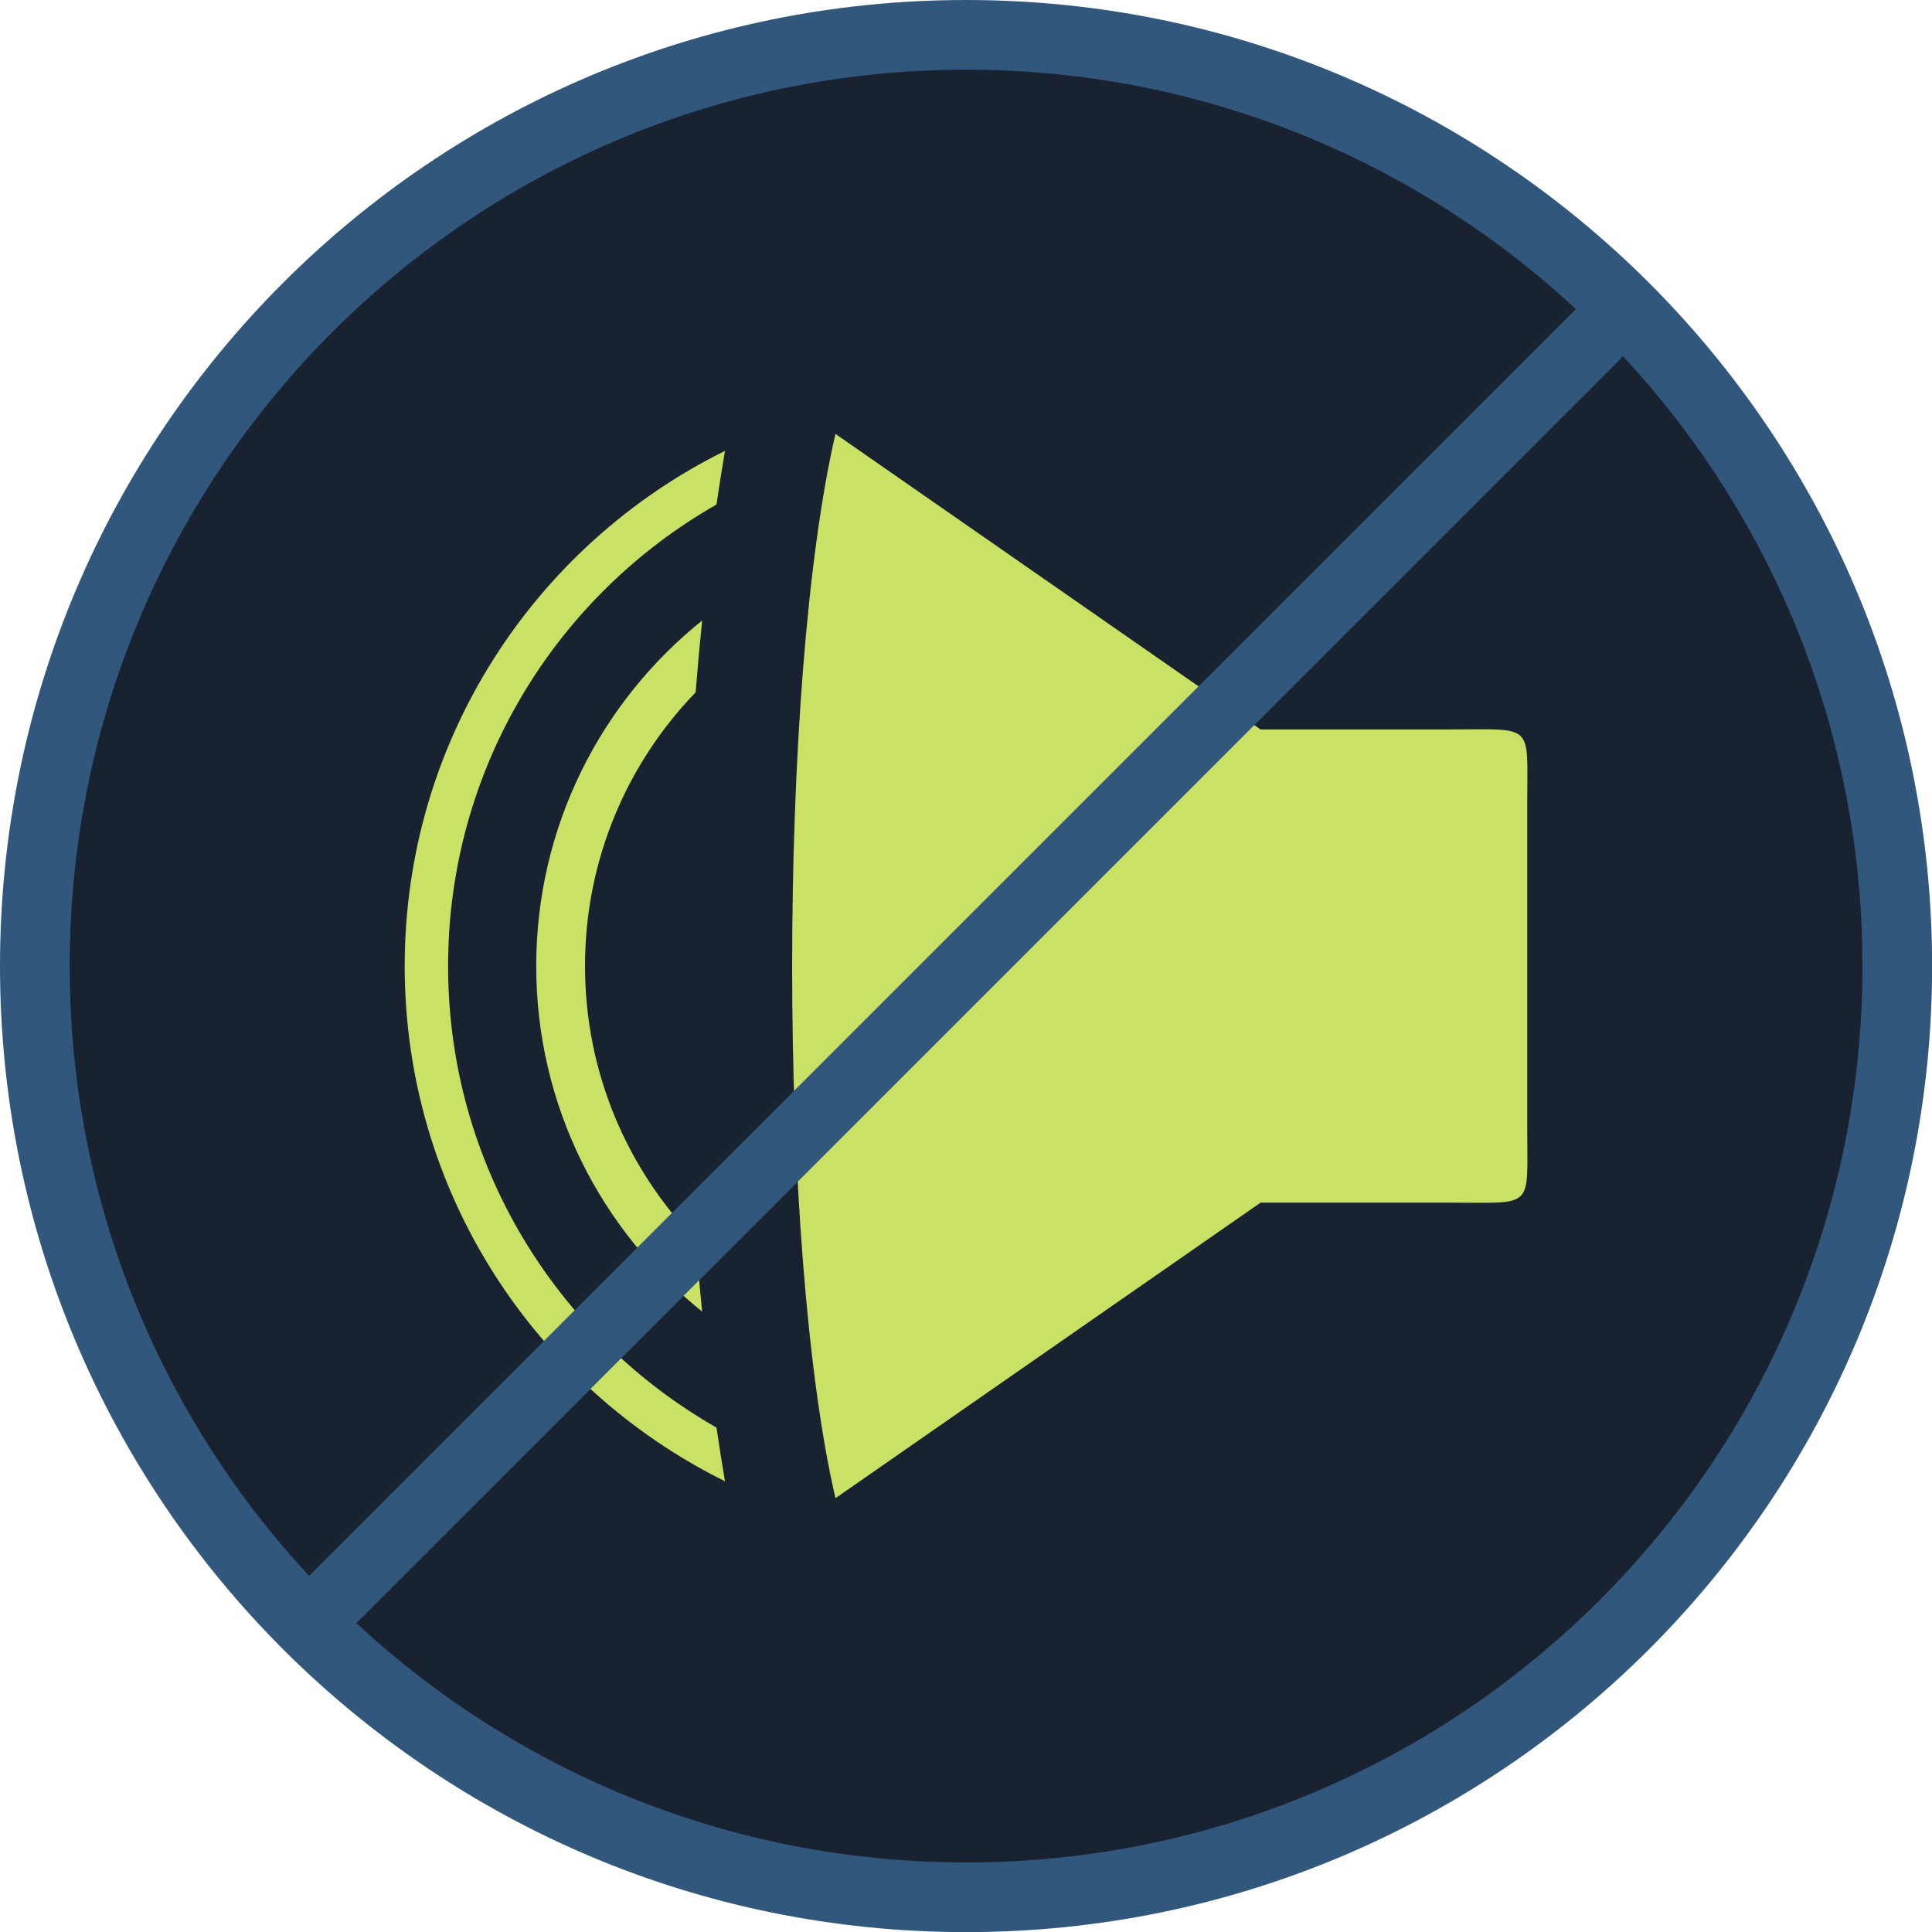
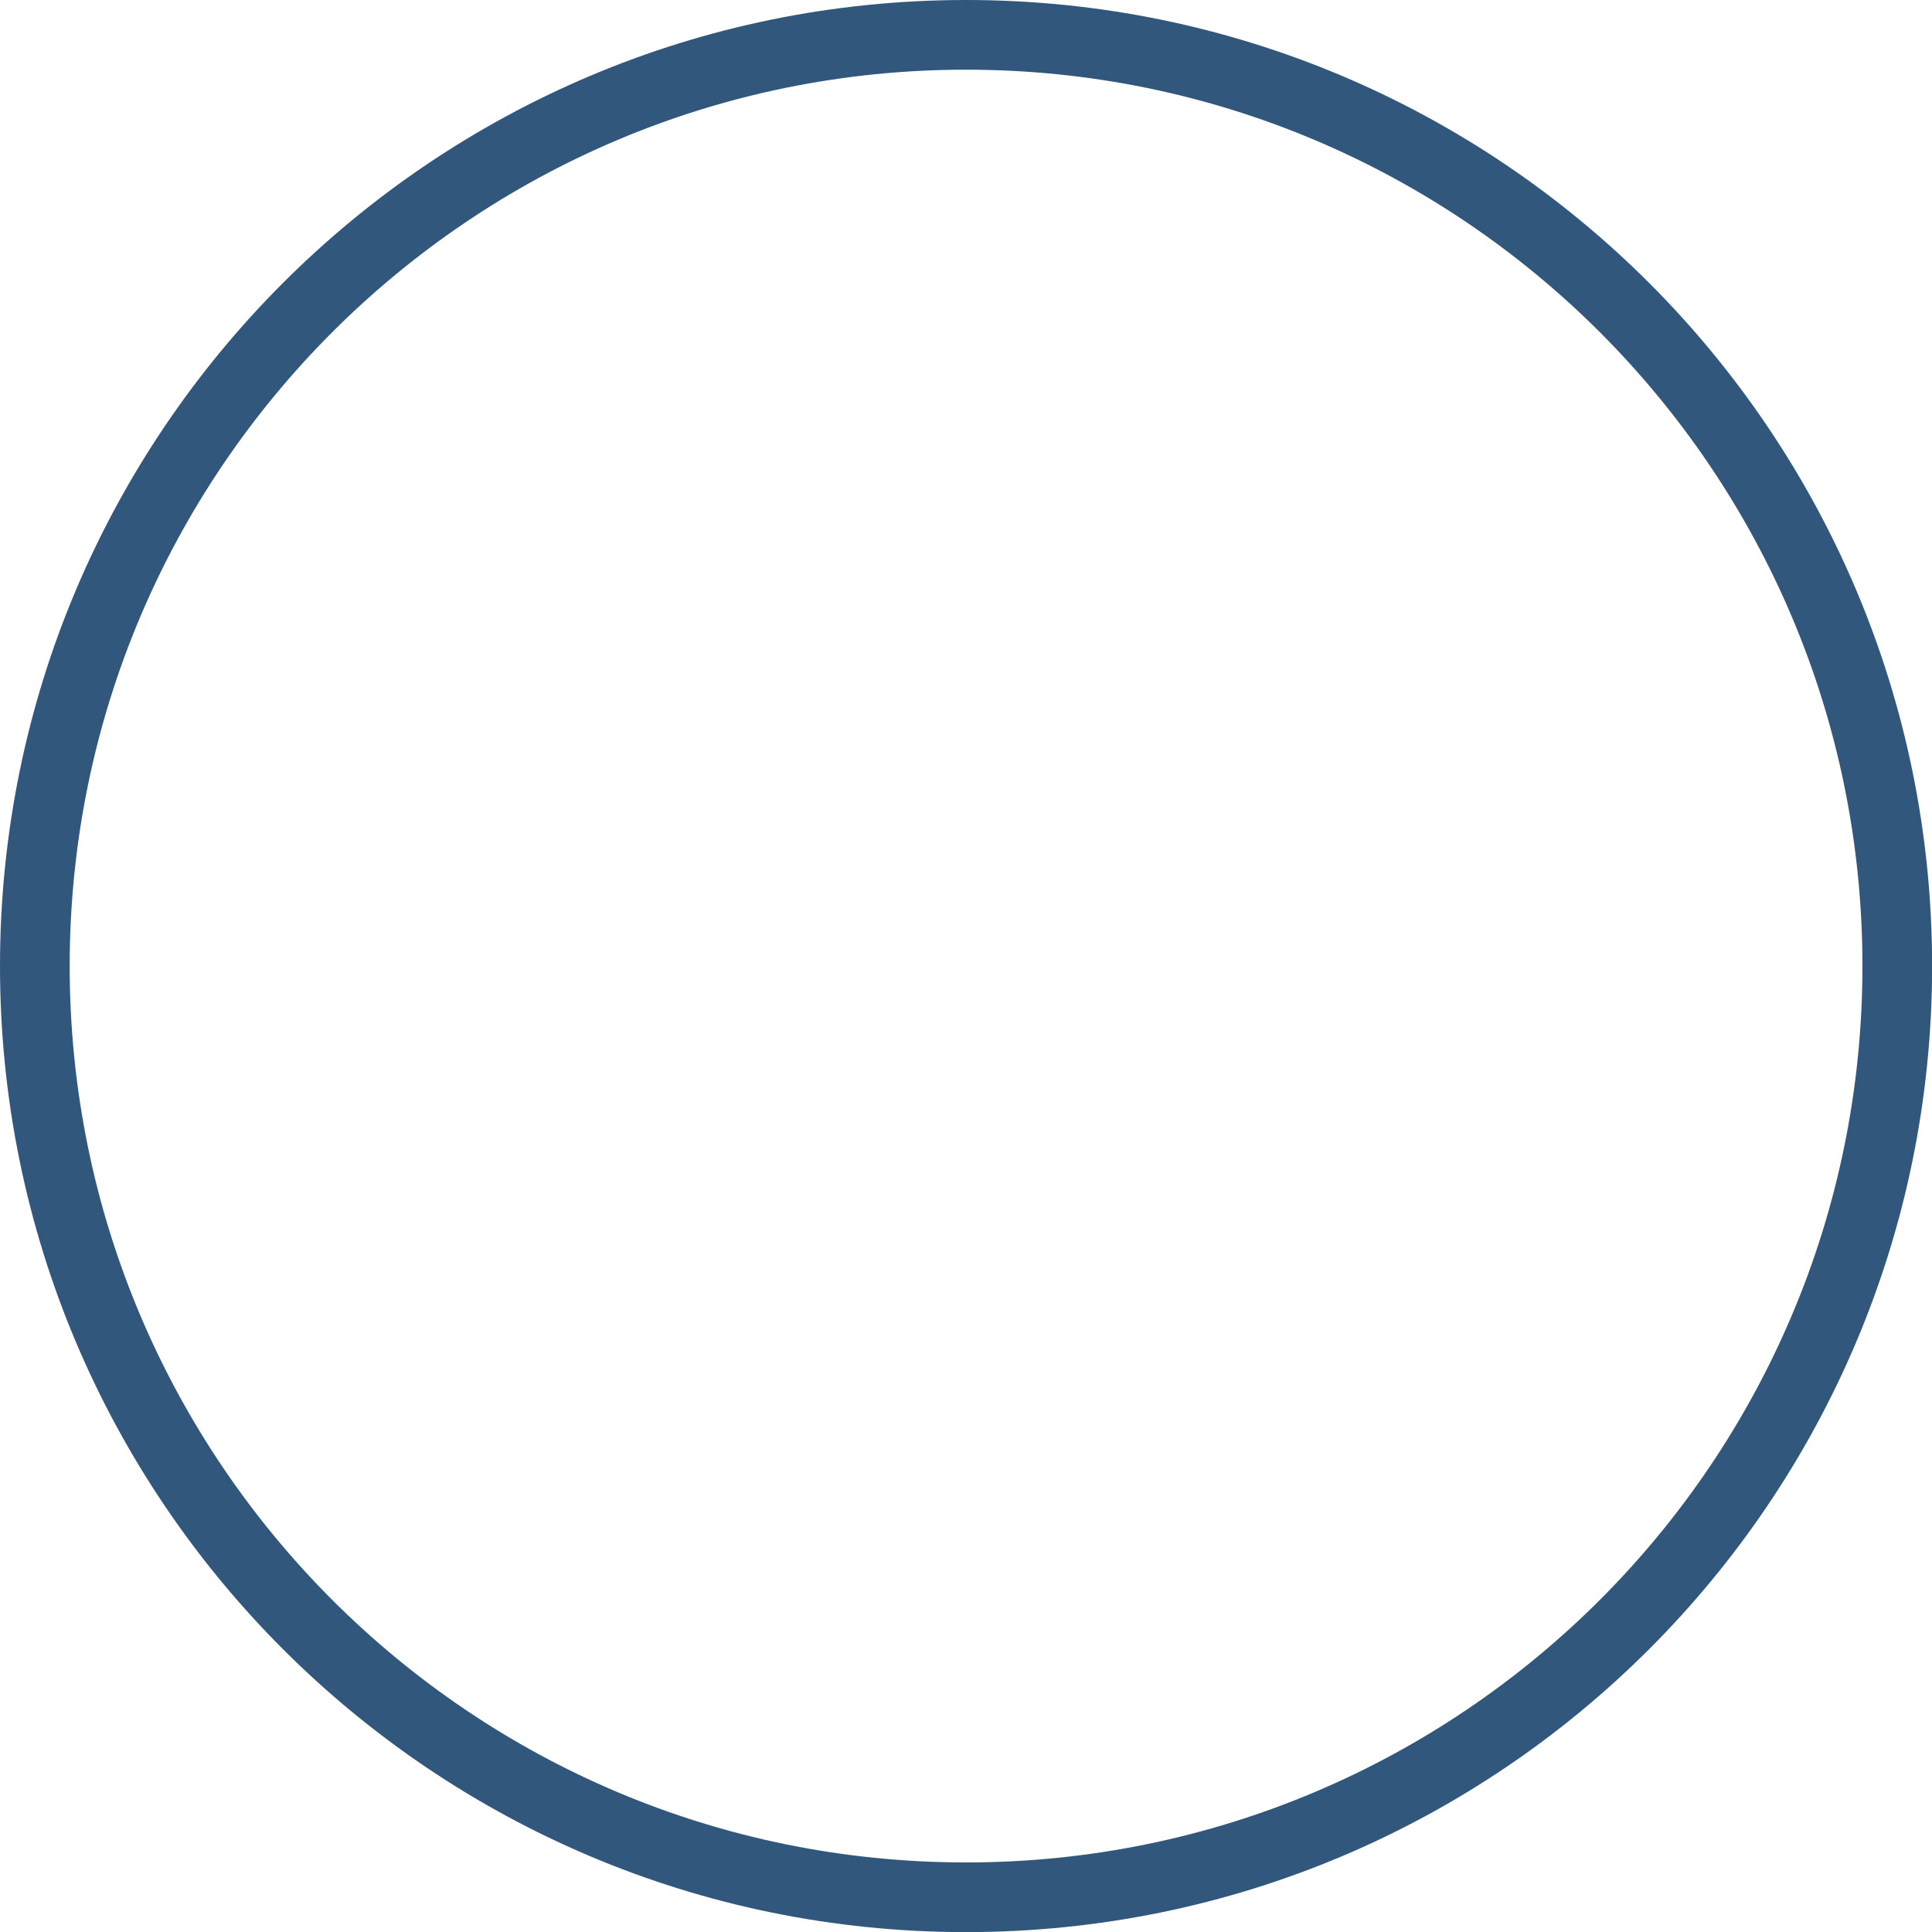
<svg xmlns="http://www.w3.org/2000/svg" fill="#c9e265" height="306.4" preserveAspectRatio="xMidYMid meet" version="1" viewBox="0.0 0.0 306.4 306.4" width="306.4" zoomAndPan="magnify">
  <g clip-rule="evenodd" fill-rule="evenodd">
    <g>
      <g id="change1_1">
-         <path d="M153.209,299.386c80.511,0,146.177-65.666,146.177-146.177c0-80.511-65.666-146.176-146.177-146.176 C72.698,7.033,7.033,72.698,7.033,153.209C7.033,233.72,72.698,299.386,153.209,299.386z" fill="#192231" stroke="#c9e265" stroke-miterlimit="22.926" stroke-width="0.567" />
-       </g>
+         </g>
      <g id="change2_2">
        <path d="M153.209,0c84.615,0,153.209,68.594,153.209,153.209 s-68.594,153.209-153.209,153.209C68.594,306.418,0,237.824,0,153.209S68.594,0,153.209,0L153.209,0z M153.209,11.051 c-78.512,0-142.158,63.646-142.158,142.158s63.646,142.158,142.158,142.158s142.158-63.646,142.158-142.158 S231.721,11.051,153.209,11.051z" fill="#32577d" />
      </g>
    </g>
    <g id="change3_1">
-       <path d="M111.355,208.009c-16.042-12.87-26.313-32.634-26.313-54.8 s10.272-41.929,26.313-54.799c-0.381,3.724-0.727,7.521-1.031,11.39c-10.861,11.241-17.545,26.544-17.545,43.41 c0,16.866,6.684,32.169,17.545,43.41C110.629,200.488,110.974,204.284,111.355,208.009z" fill="inherit" />
-       <path d="M199.917,115.687c9.985,0,19.97,0,29.955,0c13.556,0,12.336-1.155,12.336,11.616 c0,14.048,0,37.766,0,51.813c0,12.77,1.22,11.615-12.336,11.615c-9.985,0-19.97,0-29.955,0l-67.418,46.87 c-9.16-39.389-9.16-129.396,0-168.785L199.917,115.687z" fill="inherit" />
-       <path d="M114.977,234.913c-30.094-14.869-50.795-45.866-50.795-81.704 c0-35.837,20.702-66.835,50.795-81.703c-0.473,2.769-0.921,5.609-1.347,8.509c-25.421,14.492-42.564,41.839-42.564,73.194 s17.143,58.703,42.564,73.195C114.056,229.304,114.504,232.144,114.977,234.913z" fill="inherit" />
-     </g>
+       </g>
    <g id="change2_1">
-       <path d="M4.308 147.91H302.11V158.509H4.308z" fill="#32577d" transform="rotate(134.999 153.21 153.21)" />
-     </g>
+       </g>
  </g>
</svg>